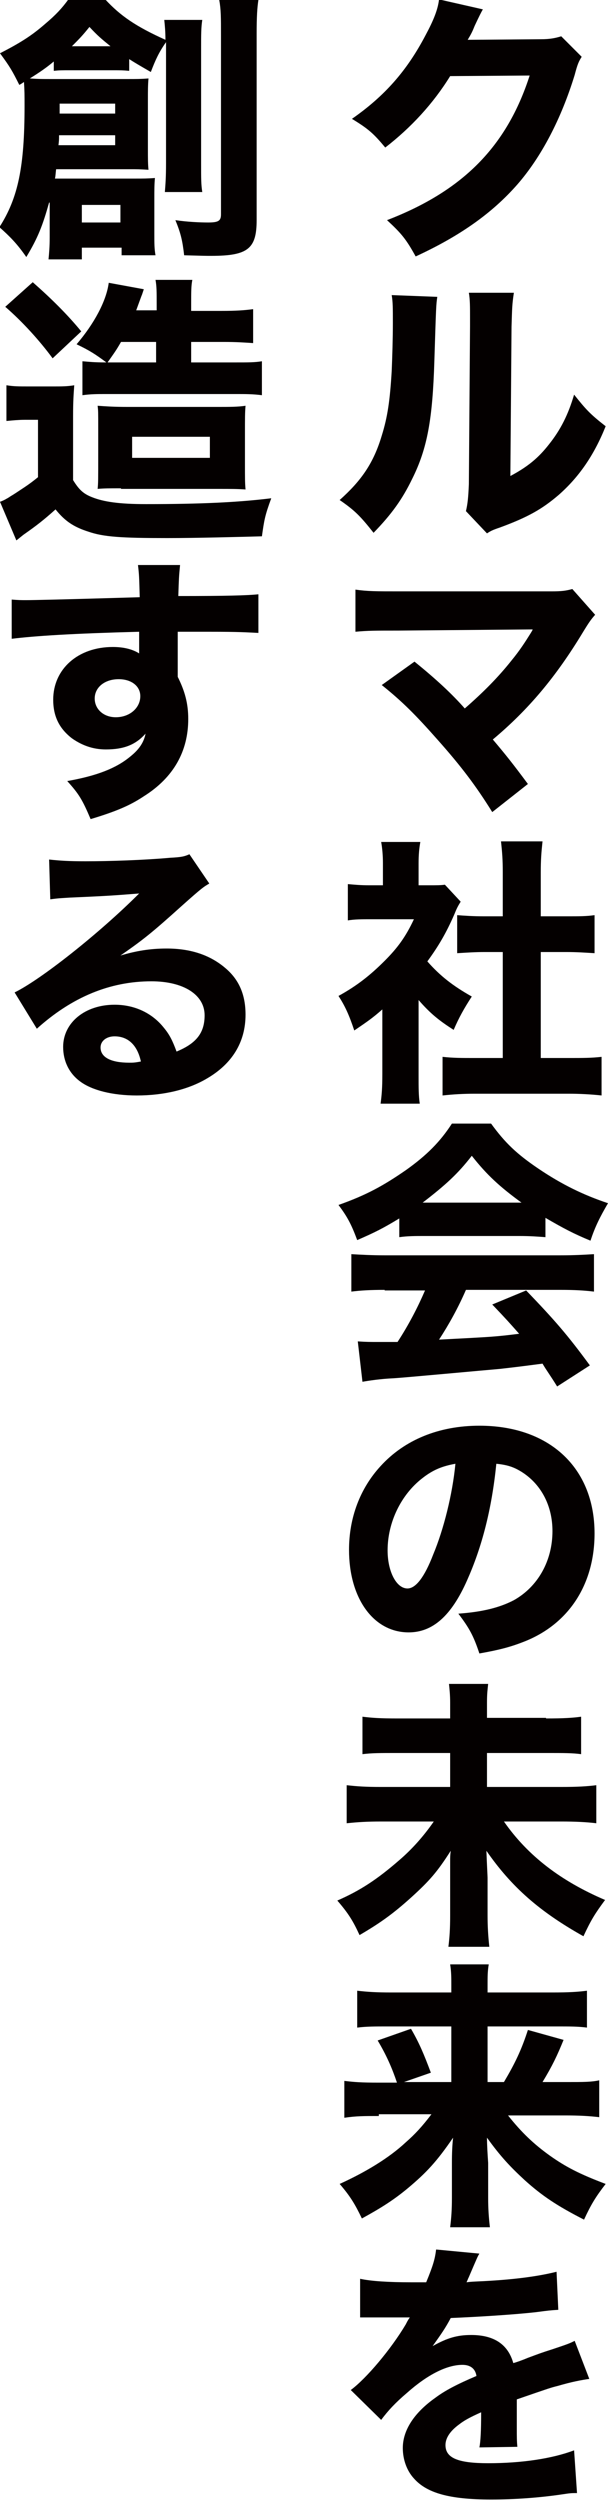
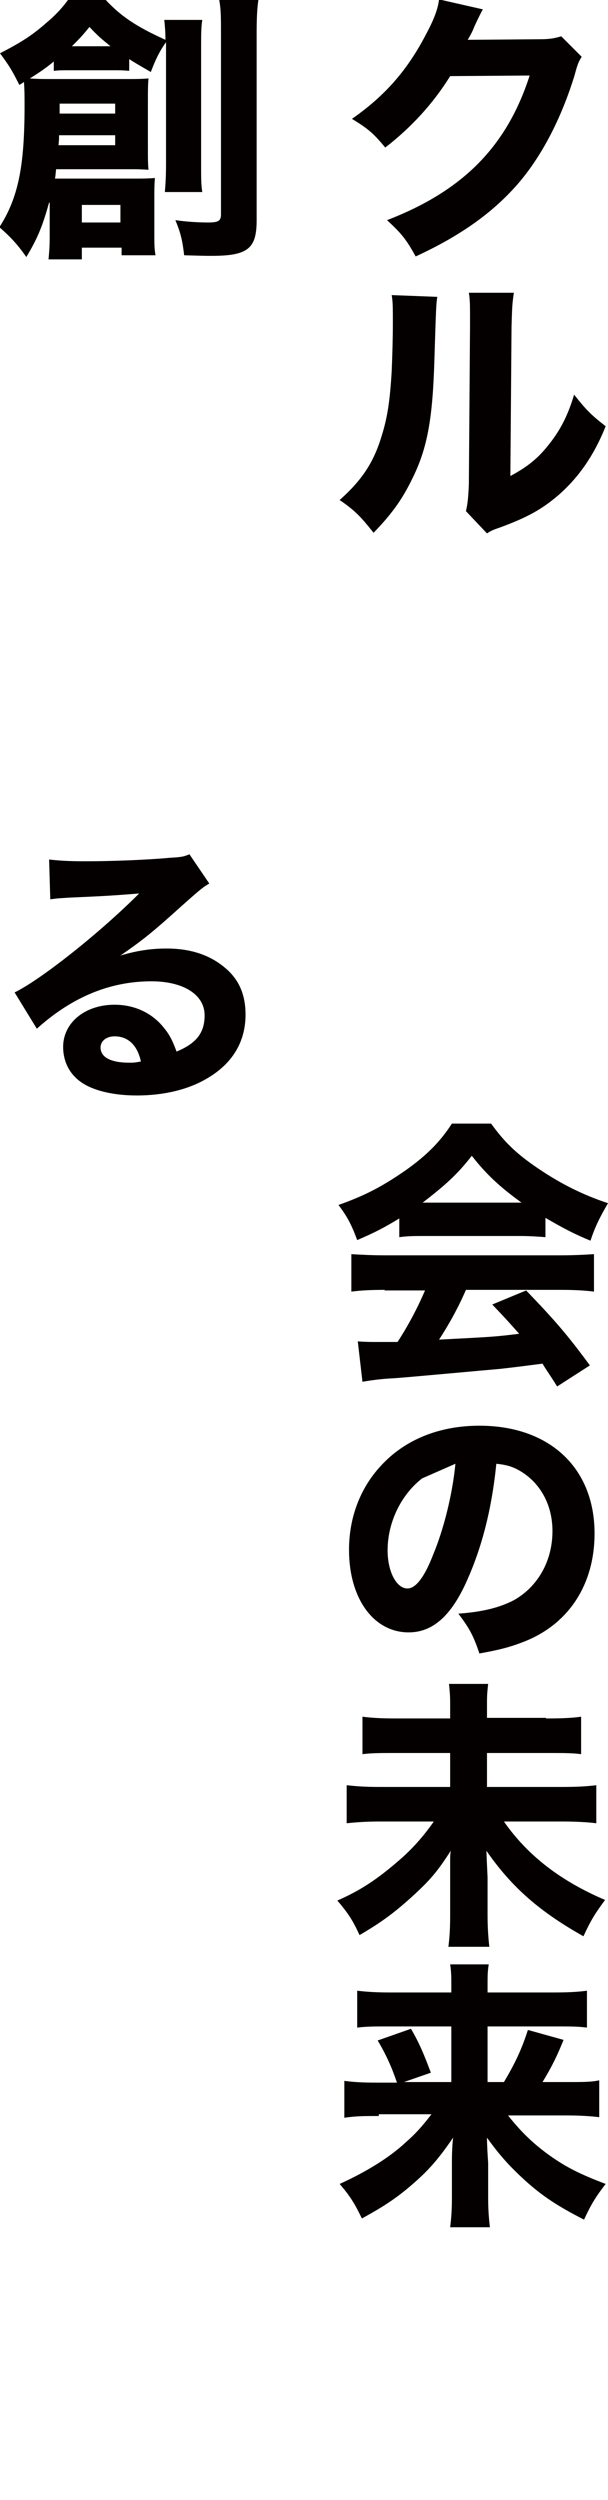
<svg xmlns="http://www.w3.org/2000/svg" version="1.1" id="レイヤー_1" x="0px" y="0px" viewBox="0 0 104 427" style="enable-background:new 0 0 104 427;" xml:space="preserve">
  <style type="text/css">
	.st0{fill:#040000;}
</style>
  <g>
    <path class="st0" d="M82.6,1.6c-0.2,0.3-0.7,1.3-1.4,2.8c-0.4,1-0.6,1.4-1.2,2.4l12.5-0.1c1.6,0,2.5-0.2,3.5-0.5l3.5,3.5   c-0.5,0.8-0.7,1.2-1.2,3.1c-2.3,7.5-5.7,14-9.8,18.7c-4.3,4.9-9.8,8.8-17.4,12.3c-1.6-2.9-2.4-3.9-4.9-6.2   c13-5,20.5-12.6,24.4-24.7l-13.6,0.1c-2.9,4.7-6.7,8.8-11.1,12.2c-2-2.4-2.9-3.2-5.7-4.9c5.6-3.9,9.4-8.2,12.6-14.3   c1.4-2.6,2.1-4.4,2.3-6.1L82.6,1.6z" />
    <path class="st0" d="M74.8,50.7c-0.2,1.4-0.2,1.4-0.5,10.9c-0.3,10-1.2,15-3.8,20.2c-1.7,3.5-3.5,6-6.6,9.2   c-2.3-2.9-3.2-3.8-5.8-5.6c3.7-3.3,5.8-6.3,7.2-11c1-3.2,1.4-6,1.7-11c0.1-2.4,0.2-5.6,0.2-8.2c0-2.7,0-3.6-0.2-4.8L74.8,50.7z    M87.9,50c-0.3,2-0.3,2.5-0.4,5.8l-0.2,25.5c3-1.6,4.8-3.1,6.6-5.4c2-2.5,3.3-5.1,4.3-8.5c2,2.5,2.7,3.3,5.4,5.4   c-2,5-4.6,8.7-8,11.7c-2.8,2.4-5.2,3.8-10.1,5.6c-1.2,0.4-1.6,0.6-2.2,1l-3.6-3.8c0.3-1.3,0.4-2.3,0.5-4.6l0.2-27   c0-0.5,0-0.9,0-1.3c0-2.1,0-3.2-0.2-4.4L87.9,50z" />
-     <path class="st0" d="M68.1,107.7c-3.8,0-5.2,0-7.3,0.2v-7.2c2,0.3,3.7,0.3,7.4,0.3h26.1c1.8,0,2.5-0.1,3.6-0.4l3.9,4.4   c-0.7,0.8-1,1.2-2.1,3c-4.6,7.6-9.3,13.2-15.4,18.3c2.2,2.6,3.4,4.1,6,7.6l-6.1,4.8c-2.8-4.5-5.3-7.8-9.3-12.3   c-3.8-4.3-6.1-6.6-9.6-9.4l5.6-4c3.7,3,6.4,5.5,8.6,8c3.1-2.7,5.7-5.3,8-8.2c1.4-1.7,2.3-3.1,3.3-4.7c0.3-0.5,0.3-0.5,0.3-0.6   L68.1,107.7z" />
-     <path class="st0" d="M71.6,183.5c0,2.4,0,3.6,0.2,5h-6.7c0.2-1.5,0.3-2.7,0.3-5.1v-11c-1.7,1.5-2.6,2.1-4.8,3.6   c-0.9-2.7-1.6-4.2-2.7-5.9c3.1-1.7,5.4-3.5,7.9-6c2.2-2.2,3.6-4.1,5-7.1h-7.2c-1.8,0-2.9,0-4.1,0.2v-6.2c1.2,0.1,2.1,0.2,3.7,0.2   h2.3v-3.8c0-1.2-0.1-2.5-0.3-3.6h6.7c-0.2,1.1-0.3,2.2-0.3,3.7v3.7h1.7c1.5,0,2.1,0,2.8-0.1l2.7,2.9c-0.5,0.8-0.7,1.2-1.1,2.2   c-1.4,3.2-2.7,5.4-4.6,8c2.2,2.5,4.4,4.2,7.6,6c-1.3,2-2.2,3.6-3.1,5.7c-2.5-1.6-4-2.8-6-5.1V183.5z M92.4,180.7h4.8   c2.5,0,4,0,5.7-0.2v6.6c-1.8-0.2-3.8-0.3-5.6-0.3H81.2c-1.9,0-3.7,0.1-5.5,0.3v-6.6c1.8,0.2,3.2,0.2,5.6,0.2h4.7v-18.1h-3.1   c-1.6,0-3.1,0.1-4.7,0.2v-6.5c1.3,0.1,2.7,0.2,4.7,0.2h3.1V149c0-2.2-0.1-3.4-0.3-5.3h7.1c-0.2,1.9-0.3,3.1-0.3,5.3v7.5h4.4   c2.2,0,3.4,0,4.8-0.2v6.5c-1.6-0.1-3.1-0.2-4.8-0.2h-4.4V180.7z" />
    <path class="st0" d="M68.3,208.1c-2.8,1.7-4.2,2.4-7.2,3.7c-1-2.7-1.7-4-3.2-6c4.8-1.7,7.7-3.3,11.6-6c3.5-2.5,5.8-4.8,7.8-7.9H84   c2.4,3.3,4.4,5.2,8.1,7.7c4,2.7,7.7,4.5,11.9,5.9c-1.4,2.4-2.2,4-3,6.4c-2.9-1.2-4.6-2.1-7.7-3.9v3.3c-1.3-0.1-2.6-0.2-4.5-0.2   H72.6c-1.5,0-2.9,0-4.3,0.2V208.1z M65.8,220.3c-2.4,0-4.2,0.1-5.7,0.3v-6.4c1.6,0.1,3.6,0.2,5.7,0.2h30.1c2.3,0,4.1-0.1,5.7-0.2   v6.4c-1.6-0.2-3.3-0.3-5.7-0.3H79.7c-1.3,3-2.9,5.9-4.6,8.5c9.6-0.5,9.6-0.5,13.7-1c-1.5-1.7-2.3-2.6-4.6-5l5.8-2.4   c4.9,5.1,7,7.5,10.9,12.8l-5.6,3.6c-1.3-2.1-1.8-2.7-2.5-3.9c-4.6,0.6-4.7,0.6-7.3,0.9c-2.4,0.2-16.4,1.5-18.2,1.6   c-2.2,0.1-4.2,0.4-5.3,0.6l-0.8-6.9c1.4,0.1,2.2,0.1,3.4,0.1c0.5,0,1.6,0,3.4,0c1.9-2.9,3.5-6,4.7-8.8H65.8z M89.2,205.4   c-3.7-2.7-5.9-4.7-8.5-8c-2.4,3.1-4.5,5-8.4,8H89.2z" />
-     <path class="st0" d="M79.9,269.9c-2.7,6.1-5.9,8.9-10,8.9c-6,0-10.2-5.8-10.2-14.1c0-5.5,1.9-10.5,5.4-14.3   c4.1-4.5,10-6.9,16.9-6.9c12,0,19.7,7.2,19.7,18.4c0,8.7-4.4,15.5-12.1,18.5c-2.3,0.9-4.2,1.4-7.6,2c-1-3-1.7-4.3-3.6-6.8   c4.3-0.3,7.2-1.1,9.5-2.3c4.1-2.3,6.6-6.7,6.6-11.8c0-4.3-1.9-7.9-5.1-10c-1.4-0.9-2.5-1.3-4.5-1.5   C84.1,257.9,82.4,264.3,79.9,269.9z M72.2,252.5c-3.6,2.8-5.9,7.5-5.9,12.3c0,3.6,1.5,6.5,3.4,6.5c1.4,0,2.9-1.9,4.4-5.8   c1.8-4.3,3.3-10.3,3.8-15.5C75.7,250.4,74.1,251,72.2,252.5z" />
+     <path class="st0" d="M79.9,269.9c-2.7,6.1-5.9,8.9-10,8.9c-6,0-10.2-5.8-10.2-14.1c0-5.5,1.9-10.5,5.4-14.3   c4.1-4.5,10-6.9,16.9-6.9c12,0,19.7,7.2,19.7,18.4c0,8.7-4.4,15.5-12.1,18.5c-2.3,0.9-4.2,1.4-7.6,2c-1-3-1.7-4.3-3.6-6.8   c4.3-0.3,7.2-1.1,9.5-2.3c4.1-2.3,6.6-6.7,6.6-11.8c0-4.3-1.9-7.9-5.1-10c-1.4-0.9-2.5-1.3-4.5-1.5   C84.1,257.9,82.4,264.3,79.9,269.9z M72.2,252.5c-3.6,2.8-5.9,7.5-5.9,12.3c0,3.6,1.5,6.5,3.4,6.5c1.4,0,2.9-1.9,4.4-5.8   c1.8-4.3,3.3-10.3,3.8-15.5z" />
    <path class="st0" d="M93.4,293.5c3,0,4.6-0.1,6-0.3v6.4c-1.4-0.2-3-0.2-5.9-0.2H83.3v5.8H96c2.8,0,4.4-0.1,6-0.3v6.5   c-1.6-0.2-3.6-0.3-6-0.3h-9.8c4.1,5.9,9.8,10.2,17.3,13.4c-1.7,2.3-2.4,3.4-3.7,6.2c-7.5-4.2-12.3-8.4-16.6-14.6   c0.1,2.7,0.2,4.3,0.2,4.6v6.4c0,1.9,0.1,3.6,0.3,5.4h-7c0.2-1.6,0.3-3.1,0.3-5.3v-6.5c0-0.3,0-0.8,0-1.6c0-0.3,0-0.7,0-1.1   c0-0.9,0-1.1,0.1-1.9c-2.3,3.6-3.6,5.1-6.8,8c-3,2.7-5.2,4.3-8.8,6.4c-1.1-2.4-1.9-3.7-3.8-5.9c3.9-1.7,6.8-3.6,10.6-6.9   c2.1-1.8,4.1-4,5.9-6.6h-9c-2.4,0-4,0.1-5.9,0.3v-6.5c1.8,0.2,3.2,0.3,5.9,0.3H77v-5.8h-9c-3,0-4.4,0-6,0.2v-6.4   c1.6,0.2,3,0.3,6,0.3H77v-2.7c0-1.3-0.1-2.2-0.2-3.2h6.7c-0.1,1-0.2,1.6-0.2,3.2v2.6H93.4z" />
    <path class="st0" d="M64.8,361.4c-2.5,0-3.9,0-5.9,0.3v-6.3c1.6,0.2,2.9,0.3,5.8,0.3h3.2c-0.8-2.4-1.8-4.7-3.3-7.2l5.7-2   c1.4,2.4,2.2,4.3,3.4,7.5l-4.6,1.6h8.1v-9.5H66.5c-2.4,0-3.8,0-5.4,0.2v-6.3c1.7,0.2,3.3,0.3,5.8,0.3h10.3v-1.2   c0-1.4,0-2.3-0.2-3.6h6.6c-0.2,1.2-0.2,2.1-0.2,3.6v1.2h11.1c2.8,0,4.4-0.1,5.9-0.3v6.3c-1.5-0.2-2.8-0.2-5.4-0.2H83.4v9.5h2.8   c1.9-3.2,3-5.5,4.1-8.9l6.1,1.7c-1.1,2.7-1.9,4.4-3.6,7.2h4.1c2.9,0,4.3,0,5.6-0.3v6.3c-1.7-0.2-3.4-0.3-5.9-0.3h-9.7   c2.3,2.9,4.4,4.9,7.2,6.9c2.7,1.9,5,3.1,9.5,4.8c-1.7,2.2-2.5,3.5-3.7,6.1c-4.7-2.4-7.2-4.1-10.1-6.7c-2.5-2.3-4.2-4.1-6.5-7.3   c0,1.3,0.1,2.8,0.2,4.3v6c0,1.8,0.1,3.3,0.3,5h-6.8c0.2-1.6,0.3-3,0.3-5v-5.9c0-0.8,0-2.6,0.2-4.4c-2.8,4.1-4.6,6-7.7,8.6   c-2.4,2-4.6,3.4-7.9,5.2c-1.2-2.5-2-3.8-3.8-5.9c4.4-2,8.4-4.4,11.3-7.1c1.6-1.4,2.8-2.7,4.4-4.8H64.8z" />
-     <path class="st0" d="M61.6,389.2c1.8,0.4,4.8,0.6,8.8,0.6c0.3,0,0.6,0,1,0c0.5,0,0.8,0,1,0c0,0,0.3,0,0.5,0c1.2-2.9,1.5-4,1.7-5.6   l7.4,0.7c-0.3,0.5-0.3,0.5-1.8,4c-0.2,0.4-0.2,0.5-0.4,0.9c0.7-0.1,0.9-0.1,3-0.2c5.7-0.3,9.6-0.9,12.4-1.6l0.3,6.5   c-1.5,0.1-1.5,0.1-3.8,0.4c-3.5,0.4-9.7,0.8-14.6,1c-0.9,1.7-1.6,2.7-3.1,4.8c2.5-1.4,4.2-1.9,6.6-1.9c3.9,0,6.3,1.6,7.2,4.8   c0.4-0.1,1.3-0.4,2.5-0.9c1.9-0.7,2.1-0.8,4.3-1.5c2.7-0.9,2.9-1,3.7-1.4l2.5,6.5c-1.4,0.2-3,0.5-5.4,1.2c-1.2,0.3-1.2,0.3-7,2.3   l0,1.6v0.9c0,0.2,0,0.7,0,1.4c0,0.4,0,0.7,0,1c0,1.4,0,2.3,0.1,3.2L82,418c0.2-0.9,0.3-3,0.3-5.6c0,0,0-0.2,0-0.4   c-2,0.9-2.9,1.4-3.8,2.1c-1.5,1.1-2.3,2.3-2.3,3.5c0,2.2,2.1,3.1,7.3,3.1c5.8,0,11-0.8,14.7-2.2l0.5,7.3c-0.9,0-1.1,0-2.4,0.2   c-4,0.6-8.3,0.9-12.3,0.9c-7.1,0-11-1.1-13.2-3.6c-1.2-1.3-1.9-3.2-1.9-5.2c0-3,1.9-6,5.6-8.6c1.6-1.2,3.7-2.3,7-3.7   c-0.2-1.3-1.1-1.9-2.4-1.9c-2.6,0-5.9,1.6-9.5,4.8c-2,1.7-3.2,3-4.4,4.6l-5.2-5.1c2.7-2,6.9-7,9.4-11.2c0.4-0.8,0.5-0.9,0.7-1.2   c-2.7,0-3.1,0-4.5,0c-0.9,0-1.7,0-1.8,0c-0.4,0-0.7,0-0.8,0c-0.4,0-0.7,0-0.7,0c-0.2,0-0.4,0-0.7,0L61.6,389.2z" />
    <path class="st0" d="M8.4,34.6c-1.1,3.9-1.9,6-3.9,9.3c-1.6-2.3-2.8-3.5-4.6-5.1c3.2-5,4.3-10.3,4.3-20.7c0-1.9,0-2.6-0.1-4.1   c-0.3,0.2-0.4,0.3-0.8,0.5c-1.2-2.4-1.6-3.1-3.3-5.4c3.5-1.8,5.4-3,7.7-5c1.9-1.6,2.9-2.7,4-4.2h6.3c2.6,2.8,5.2,4.6,10.3,6.9   c0-1.4-0.1-2.4-0.2-3.4h6.5c-0.2,1.3-0.2,2.5-0.2,4.9v19.6c0,2.7,0,3.6,0.2,4.9h-6.4c0.1-1.3,0.2-2.4,0.2-5V7.2   c-1.2,1.7-1.8,3-2.6,5.1c-1.9-1.1-2.6-1.5-3.7-2.2v2c-1-0.1-1.6-0.1-2.7-0.1H12c-1.4,0-1.9,0-2.8,0.1v-1.6   c-1.3,1.1-2.5,1.9-4.1,2.9c1.5,0.1,2,0.1,3.7,0.1h12.8c1.8,0,2.5,0,3.8-0.1c-0.1,1.1-0.1,2.2-0.1,3.6v8.4c0,1.7,0,2.6,0.1,3.6   c-1.5-0.1-2-0.1-3.2-0.1H9.6c-0.1,0.8-0.1,1.2-0.2,1.6c0.7,0,1.2,0,1.8,0h12c1.2,0,2.1,0,3.3-0.1c-0.1,1.1-0.1,2.1-0.1,3.5v6   c0,1.7,0,2.6,0.2,3.7h-5.8v-1.3H14v2H8.3c0.1-1.1,0.2-2.1,0.2-3.8V34.6z M10.1,23.1c0,0.7,0,0.9-0.1,1.7h9.7v-1.7H10.1z M19.7,19.4   v-1.7h-9.5v1.7H19.7z M18.9,7.9c-1.6-1.3-2.2-1.8-3.6-3.3c-1.2,1.5-1.8,2.1-3,3.3H18.9z M14,38h6.6v-3H14V38z M44.2,0   c-0.2,1.3-0.3,2.8-0.3,5.8v31.8c0,4.9-1.5,6.1-7.8,6.1c-1,0-1,0-4.6-0.1c-0.3-2.6-0.6-3.8-1.5-6c2,0.3,4.2,0.4,5.6,0.4   c1.8,0,2.2-0.3,2.2-1.4V6c0-3,0-4.4-0.3-6H44.2z" />
-     <path class="st0" d="M1.1,65.8C2.4,66,3.1,66,5,66h4.1c1.5,0,2.4,0,3.6-0.2c-0.1,1.5-0.2,2.6-0.2,5.3V82c1,1.6,1.7,2.3,3.2,2.9   c2,0.8,4.6,1.2,9.3,1.2c9.3,0,15.7-0.3,21.4-1c-1.1,3-1.2,3.7-1.6,6.5c-3.8,0.1-11.1,0.3-16.2,0.3c-7.9,0-10.9-0.2-13.5-1.1   c-2.5-0.8-4-1.8-5.6-3.8c-2,1.8-3.3,2.8-5.3,4.2c-0.3,0.2-1,0.8-1.4,1.1L0,85.7c0.6-0.2,1.1-0.5,1.6-0.8c0.1-0.1,0.5-0.3,1.1-0.7   c1.5-1,2.2-1.4,3.8-2.7v-9.8H4.2c-1,0-2,0.1-3.1,0.2V65.8z M5.6,48.2c3.3,2.9,6,5.6,8.3,8.4L9,61.2c-2.2-3-5.2-6.3-8.1-8.8   L5.6,48.2z M14.1,61.7c1.2,0.1,2,0.2,4.1,0.2c-1.9-1.4-2.8-2-5.1-3.1c3-3.5,5.1-7.4,5.5-10.5l6,1.1c-0.1,0.3-0.1,0.3-0.3,0.9   c-0.1,0.2-0.7,1.9-1,2.7h3.5V52c0-2.2,0-3.1-0.2-4.2h6.3c-0.2,1-0.2,2-0.2,4.2v1.1h5.2c2.5,0,3.9-0.1,5.4-0.3v5.8   c-1.5-0.1-2.8-0.2-5.1-0.2h-5.5v3.5h7.6c2.2,0,3.3,0,4.5-0.2v5.8c-1.5-0.2-2.8-0.2-4.5-0.2H18.1c-1.4,0-2.6,0-4,0.2V61.7z    M20.7,83.4c-2,0-2.9,0-4,0.1c0.1-1.1,0.1-1.2,0.1-6.5v-3.5c0-3.3,0-3.3-0.1-4.2c1.4,0.1,2.7,0.2,5.2,0.2h15.2c2.2,0,3.6,0,4.9-0.2   c-0.1,1.2-0.1,1.9-0.1,5V79c0,2.9,0,3.4,0.1,4.6c-1.4-0.1-2.4-0.1-4.7-0.1H20.7z M26.7,61.9v-3.5h-6c-0.8,1.4-1.1,1.8-2.3,3.5H26.7   z M22.6,78.2h13.3v-3.6H22.6V78.2z" />
-     <path class="st0" d="M2,102.4c1.2,0.1,1.6,0.1,2.5,0.1c1.1,0,5.9-0.1,19.4-0.5c-0.1-3.6-0.1-3.8-0.3-5.5h7.2   c-0.2,2.1-0.2,2.2-0.3,5.3c8.1,0,11.8-0.1,13.7-0.3l0,6.6c-2.1-0.1-3.2-0.2-8.4-0.2c-2.5,0-2.9,0-5.4,0l0,1.1v1.6l0,3.9   c0,0.2,0,0.5,0,1.1c1.2,2.4,1.8,4.5,1.8,7.2c0,5.5-2.5,10-7.6,13.2c-2.4,1.6-4.8,2.6-9.1,3.9c-1.4-3.3-2-4.3-4-6.5   c5.1-0.9,8.4-2.2,10.8-4.2c1.5-1.2,2.3-2.4,2.6-3.9c-1.7,1.9-3.7,2.7-6.8,2.7c-2.2,0-4.1-0.7-5.8-1.9c-2.2-1.7-3.2-3.8-3.2-6.6   c0-5.2,4.2-9,10.2-9c1.9,0,3.4,0.4,4.5,1.1c0-0.2,0-0.2,0-0.8c0-0.2,0-0.2,0-2.9c-11.4,0.3-17.7,0.7-21.8,1.2L2,102.4z M16.2,119.3   c0,1.8,1.5,3.2,3.6,3.2c2.4,0,4.2-1.6,4.2-3.6c0-1.7-1.5-2.9-3.7-2.9C17.9,116,16.2,117.4,16.2,119.3z" />
    <path class="st0" d="M8.4,146.8c1.8,0.2,3.4,0.3,6.2,0.3c4.1,0,10.1-0.2,14.5-0.6c1.9-0.1,2.4-0.2,3.3-0.6l3.4,5   c-1,0.6-1.1,0.6-4.8,3.9c-5,4.5-6.5,5.7-10.4,8.4c2.7-0.8,5.1-1.2,7.9-1.2c4.1,0,7.4,1.1,10,3.3c2.4,2,3.5,4.6,3.5,8   c0,4.7-2.3,8.4-6.6,10.9c-3.2,1.9-7.4,2.9-12,2.9c-4.2,0-7.7-0.9-9.7-2.4c-1.9-1.4-2.9-3.5-2.9-5.9c0-4.1,3.7-7.2,8.8-7.2   c3.4,0,6.4,1.4,8.4,3.9c1,1.2,1.5,2.2,2.2,4.1c3.4-1.4,4.8-3.2,4.8-6.2c0-3.5-3.6-5.8-9.1-5.8c-7.1,0-13.6,2.7-19.6,8.1l-3.8-6.2   c4.5-2.2,14.5-10.1,21.3-16.9c-3.9,0.3-4.8,0.4-11.8,0.7c-1.5,0.1-2,0.1-3.4,0.3L8.4,146.8z M19.6,177c-1.4,0-2.4,0.8-2.4,1.9   c0,1.7,1.8,2.6,4.9,2.6c0.7,0,0.9,0,2-0.2C23.5,178.5,21.9,177,19.6,177z" />
  </g>
</svg>